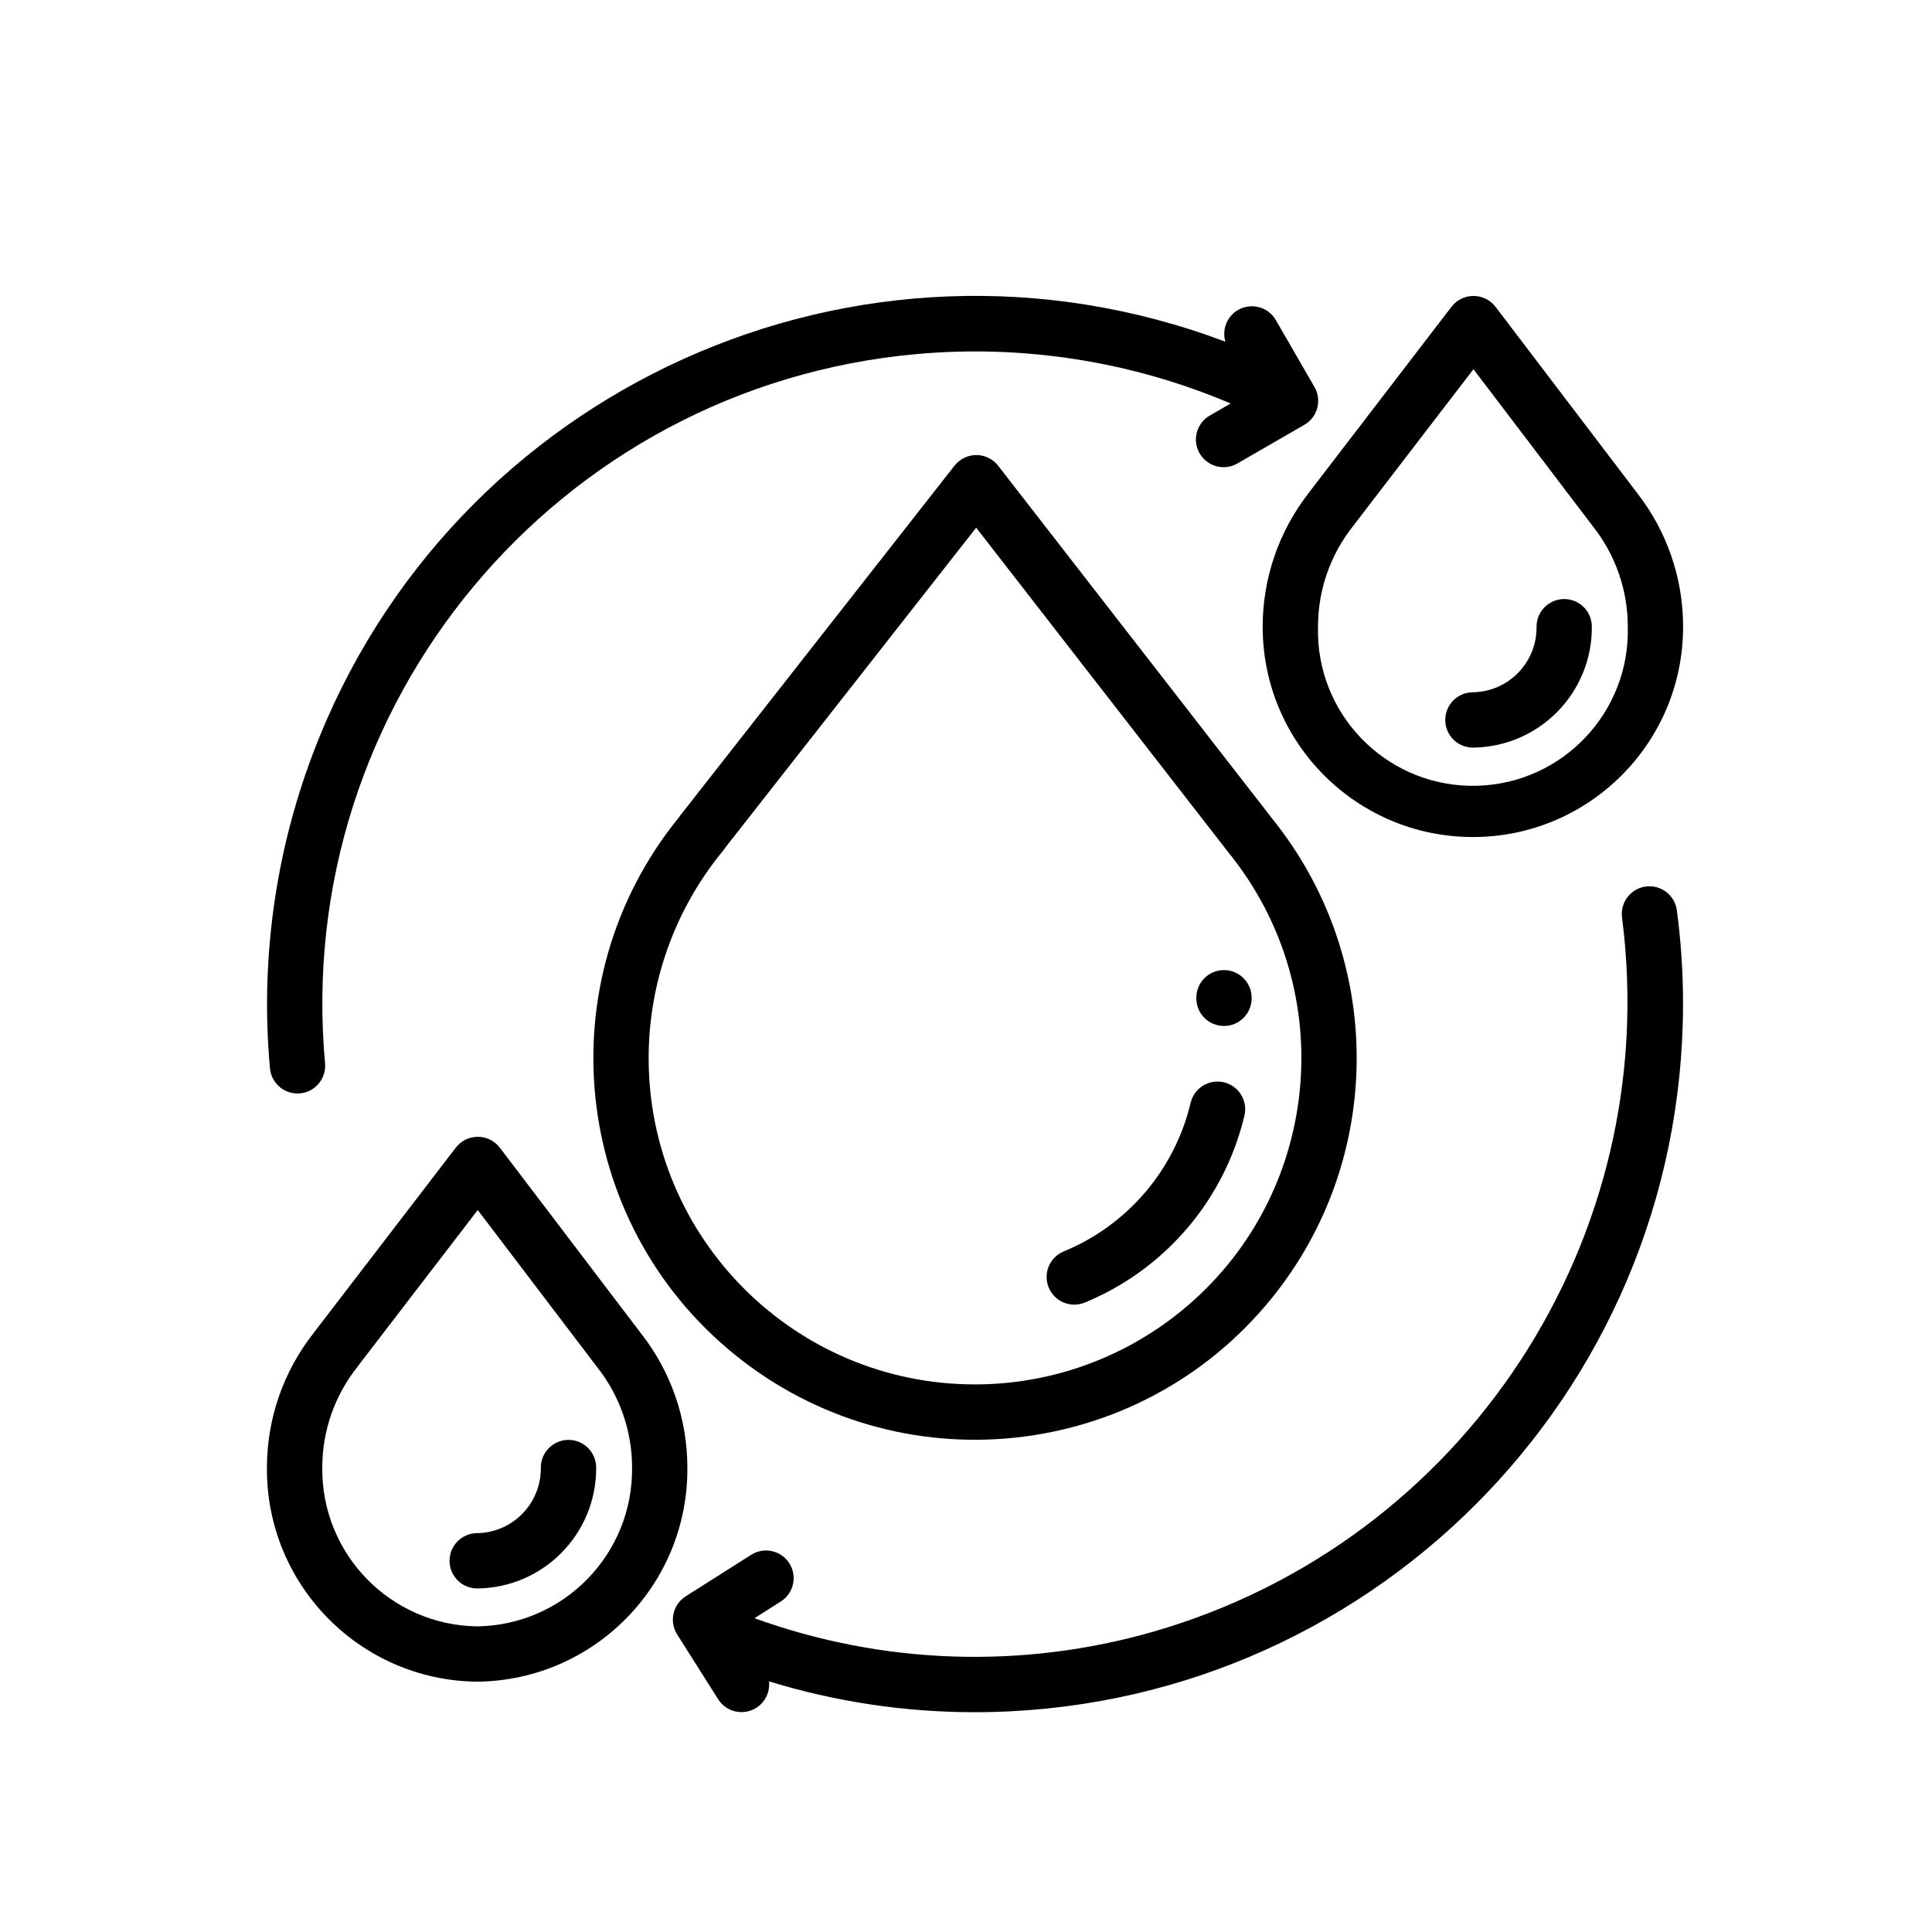
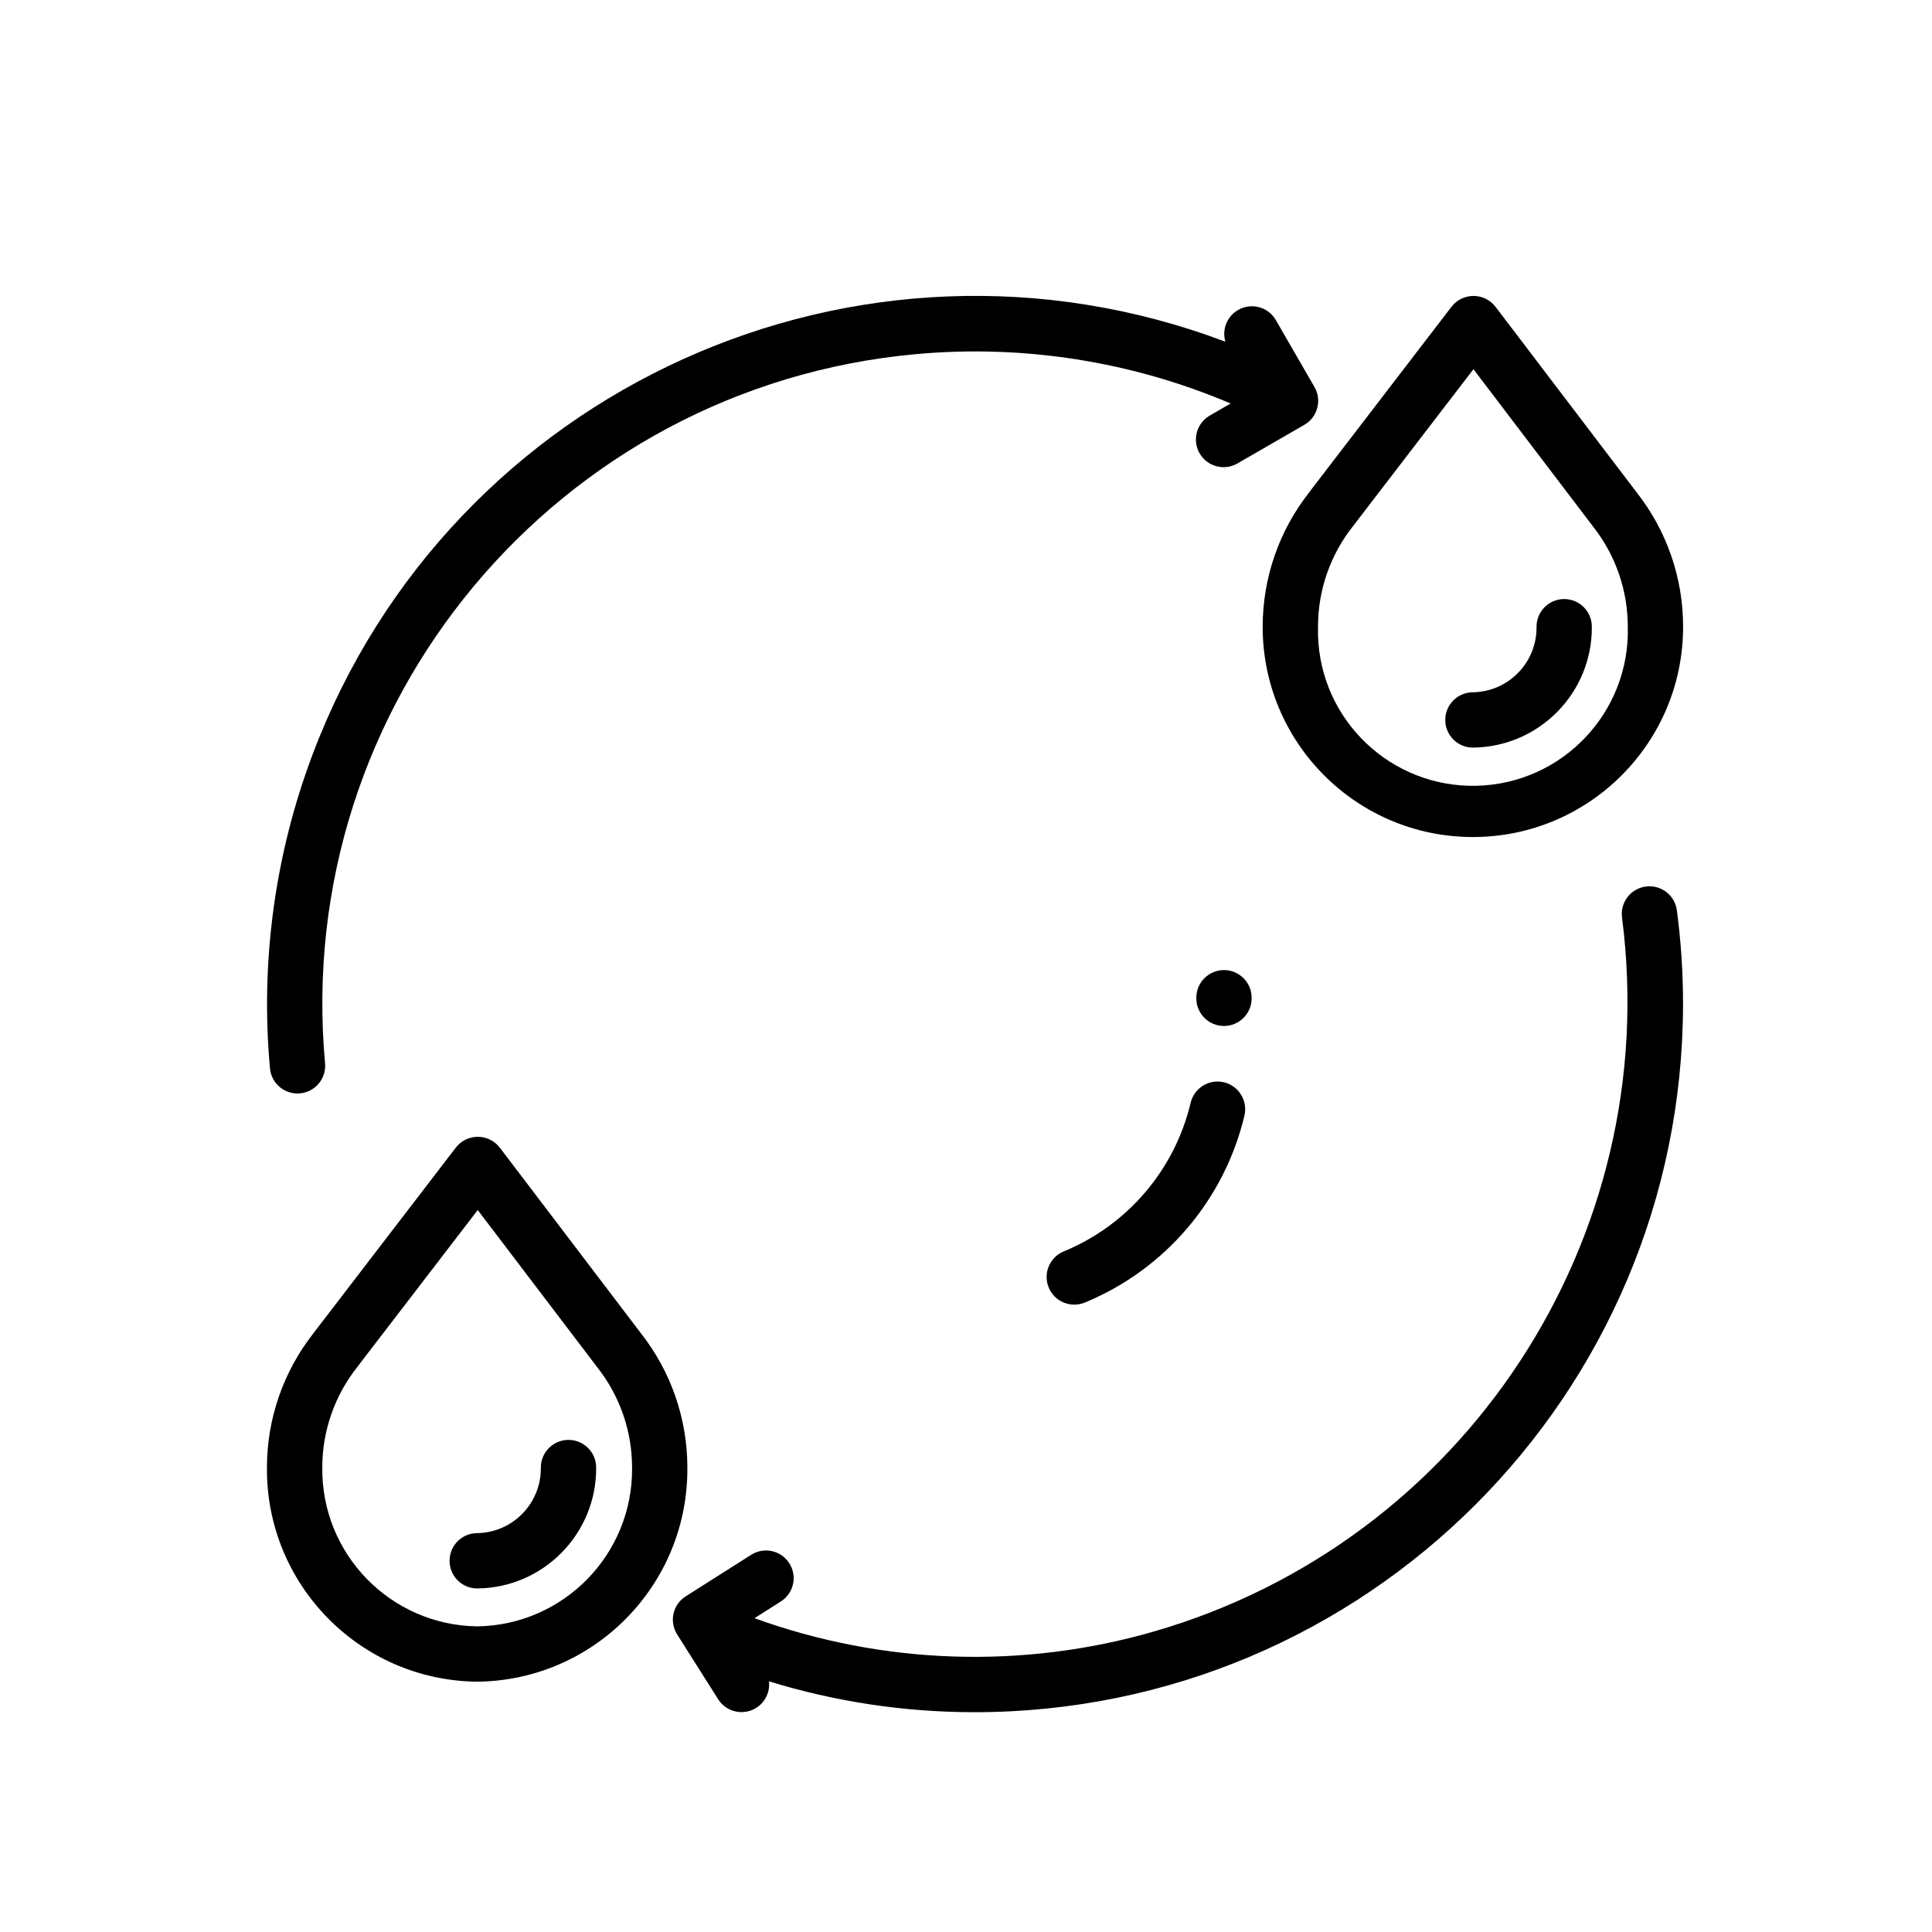
<svg xmlns="http://www.w3.org/2000/svg" version="1.1" id="Layer_1" x="0px" y="0px" width="200px" height="200px" viewBox="0 0 200 200" enable-background="new 0 0 200 200" xml:space="preserve">
  <g id="Group_39" transform="translate(0 0)">
-     <path id="Path_64" d="M131.62,84.644l-28.291-36.43c-0.541-0.697-1.373-1.105-2.255-1.107h-0.006c-0.88,0-1.711,0.405-2.254,1.097   l-28.416,36.24c-0.05,0.065-0.098,0.131-0.143,0.2c-13.748,16.944-11.157,41.825,5.788,55.571   c16.944,13.749,41.824,11.157,55.573-5.787c11.76-14.495,11.772-35.241,0.028-49.749L131.62,84.644z M100.938,143.313   c-18.656,0.005-33.784-15.115-33.79-33.771c-0.002-7.848,2.73-15.455,7.727-21.509c0.081-0.099,0.156-0.202,0.223-0.309   l25.954-33.098l25.977,33.441c0.035,0.047,0.069,0.093,0.106,0.138c11.778,14.468,9.598,35.747-4.87,47.523   c-6.027,4.905-13.559,7.584-21.328,7.584L100.938,143.313z" />
    <path id="Path_65" d="M126.696,112.037c-1.538-0.363-3.08,0.591-3.443,2.13c-1.65,6.938-6.536,12.661-13.131,15.377   c-1.463,0.601-2.162,2.273-1.562,3.736c0.6,1.466,2.274,2.162,3.737,1.562l0,0c8.301-3.42,14.45-10.623,16.527-19.355   c0.364-1.539-0.587-3.084-2.126-3.449C126.697,112.037,126.697,112.037,126.696,112.037z" />
-     <path id="Path_66" d="M123.842,103.286v0.058c0,1.582,1.281,2.864,2.863,2.864c1.581,0,2.864-1.282,2.864-2.864v-0.058   c0-1.581-1.283-2.863-2.864-2.863C125.123,100.423,123.842,101.705,123.842,103.286L123.842,103.286z" />
+     <path id="Path_66" d="M123.842,103.286v0.058c0,1.582,1.281,2.864,2.863,2.864c1.581,0,2.864-1.282,2.864-2.864v-0.058   c0-1.581-1.283-2.863-2.864-2.863C125.123,100.423,123.842,101.705,123.842,103.286z" />
    <path id="Path_67" d="M30.794,113.198c0.084,0,0.173-0.005,0.266-0.013c1.575-0.146,2.734-1.539,2.588-3.113l0,0   c-3.375-37.17,24.022-70.04,61.194-73.414c11.106-1.009,22.292,0.748,32.555,5.112l-2.164,1.25c-1.37,0.791-1.84,2.542-1.049,3.911   c0.79,1.369,2.541,1.839,3.91,1.048l0,0l6.933-4.002c1.369-0.791,1.838-2.542,1.048-3.911l-4.002-6.933   c-0.791-1.368-2.543-1.835-3.91-1.044c-1.144,0.661-1.685,2.018-1.313,3.285c-37.88-14.299-80.181,4.817-94.48,42.697   c-3.915,10.368-5.427,21.489-4.423,32.526C28.082,112.069,29.316,113.196,30.794,113.198z" />
    <path id="Path_68" d="M173.591,94.246c-0.203-1.568-1.638-2.676-3.205-2.475c-1.569,0.202-2.677,1.636-2.475,3.205   c0.001,0.01,0.002,0.02,0.003,0.029c4.282,33.222-16.309,64.601-48.488,73.895c-13.575,3.912-28.04,3.428-41.323-1.384l2.707-1.718   c1.343-0.835,1.753-2.602,0.917-3.943s-2.602-1.752-3.944-0.914c-0.013,0.007-0.025,0.015-0.039,0.024l-6.758,4.285   c-1.335,0.848-1.731,2.614-0.886,3.951l4.243,6.704c0.845,1.336,2.613,1.734,3.949,0.889c0.927-0.588,1.437-1.652,1.313-2.742   c6.881,2.115,14.039,3.192,21.238,3.195c40.516,0.015,73.371-32.818,73.384-73.335C174.228,100.68,174.016,97.451,173.591,94.246   L173.591,94.246z" />
    <path id="Path_69" d="M66.346,138.018l-0.011-0.015l-14.589-19.19c-0.542-0.712-1.383-1.129-2.278-1.132h-0.006   c-0.892,0-1.734,0.413-2.277,1.122L32.54,137.892c-0.034,0.044-0.067,0.089-0.098,0.133c-3.115,3.964-4.809,8.856-4.808,13.897   c-0.098,12.123,9.637,22.039,21.761,22.165c12.124-0.126,21.858-10.042,21.761-22.165C71.159,146.879,69.463,141.98,66.346,138.018   z M49.398,168.361c-8.963-0.123-16.136-7.477-16.035-16.439c-0.003-3.813,1.297-7.515,3.686-10.487   c0.063-0.076,0.121-0.155,0.175-0.239l12.23-15.934l12.272,16.144c0.029,0.039,0.059,0.079,0.089,0.118   c2.345,2.958,3.62,6.625,3.617,10.401C65.53,160.885,58.359,168.235,49.398,168.361z" />
    <path id="Path_70" d="M58.848,149.058c-1.581,0-2.862,1.283-2.862,2.864l0,0c0.051,3.691-2.895,6.727-6.585,6.788   c-1.582,0-2.863,1.282-2.863,2.864c0,1.581,1.282,2.861,2.863,2.861c6.852-0.063,12.36-5.661,12.313-12.514   c0-1.581-1.282-2.864-2.863-2.864C58.849,149.058,58.849,149.058,58.848,149.058z" />
    <path id="Path_71" d="M135.521,50.979c-3.116,3.961-4.81,8.855-4.809,13.895c-0.008,12.019,9.729,21.768,21.748,21.775   c12.017,0.008,21.767-9.728,21.774-21.746c0-0.01,0-0.02,0-0.029c0.003-5.042-1.69-9.939-4.808-13.904l-0.011-0.014l-14.594-19.189   c-0.542-0.711-1.384-1.13-2.278-1.131h-0.005c-0.893-0.002-1.735,0.412-2.278,1.119l-14.644,19.089   C135.585,50.889,135.551,50.933,135.521,50.979z M140.126,54.395c0.063-0.077,0.12-0.156,0.174-0.239l12.231-15.935l12.272,16.142   c0.029,0.04,0.058,0.079,0.089,0.118c2.345,2.959,3.62,6.625,3.617,10.4c0.235,8.856-6.753,16.226-15.608,16.461   c-8.854,0.236-16.225-6.752-16.461-15.607c-0.007-0.285-0.007-0.569,0-0.854c-0.005-3.815,1.295-7.517,3.686-10.492V54.395z" />
    <path id="Path_72" d="M152.476,77.391c6.852-0.065,12.36-5.663,12.311-12.515c0-1.582-1.281-2.863-2.861-2.863   c-1.582,0-2.864,1.282-2.864,2.863l0,0c0.052,3.691-2.894,6.728-6.585,6.789c-1.582,0-2.863,1.282-2.863,2.863   C149.612,76.109,150.894,77.391,152.476,77.391z" />
  </g>
</svg>